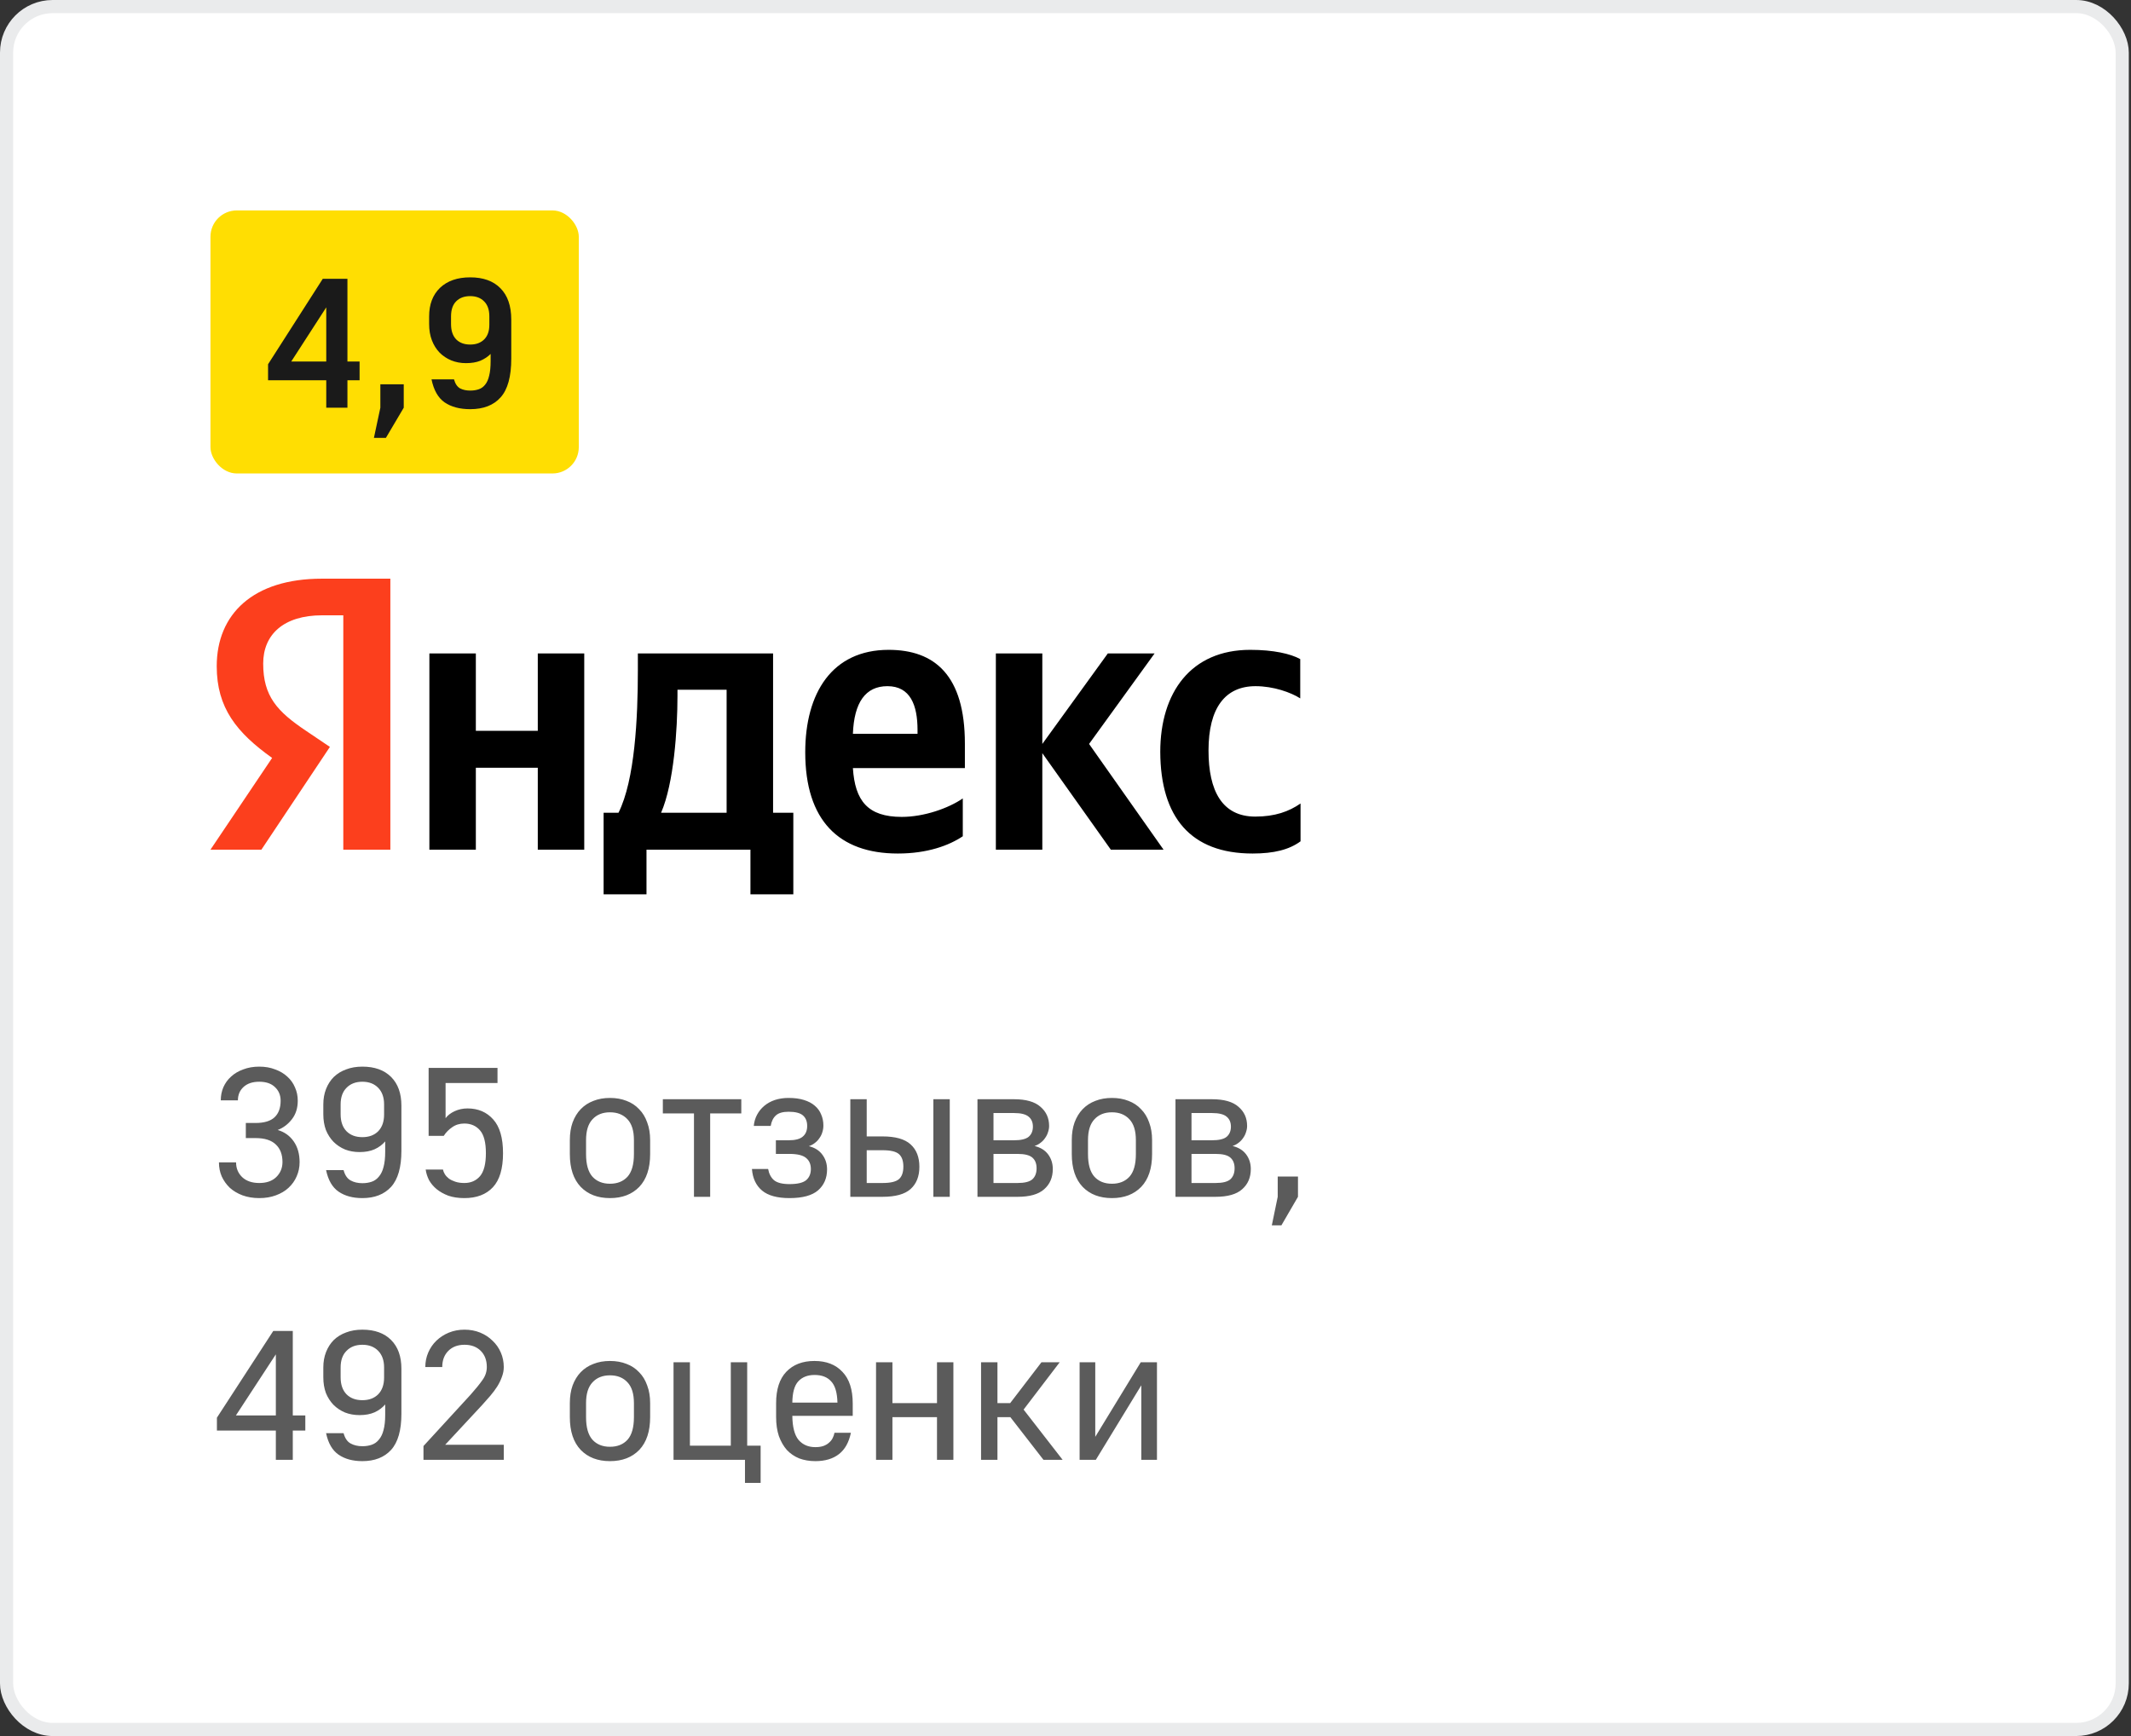
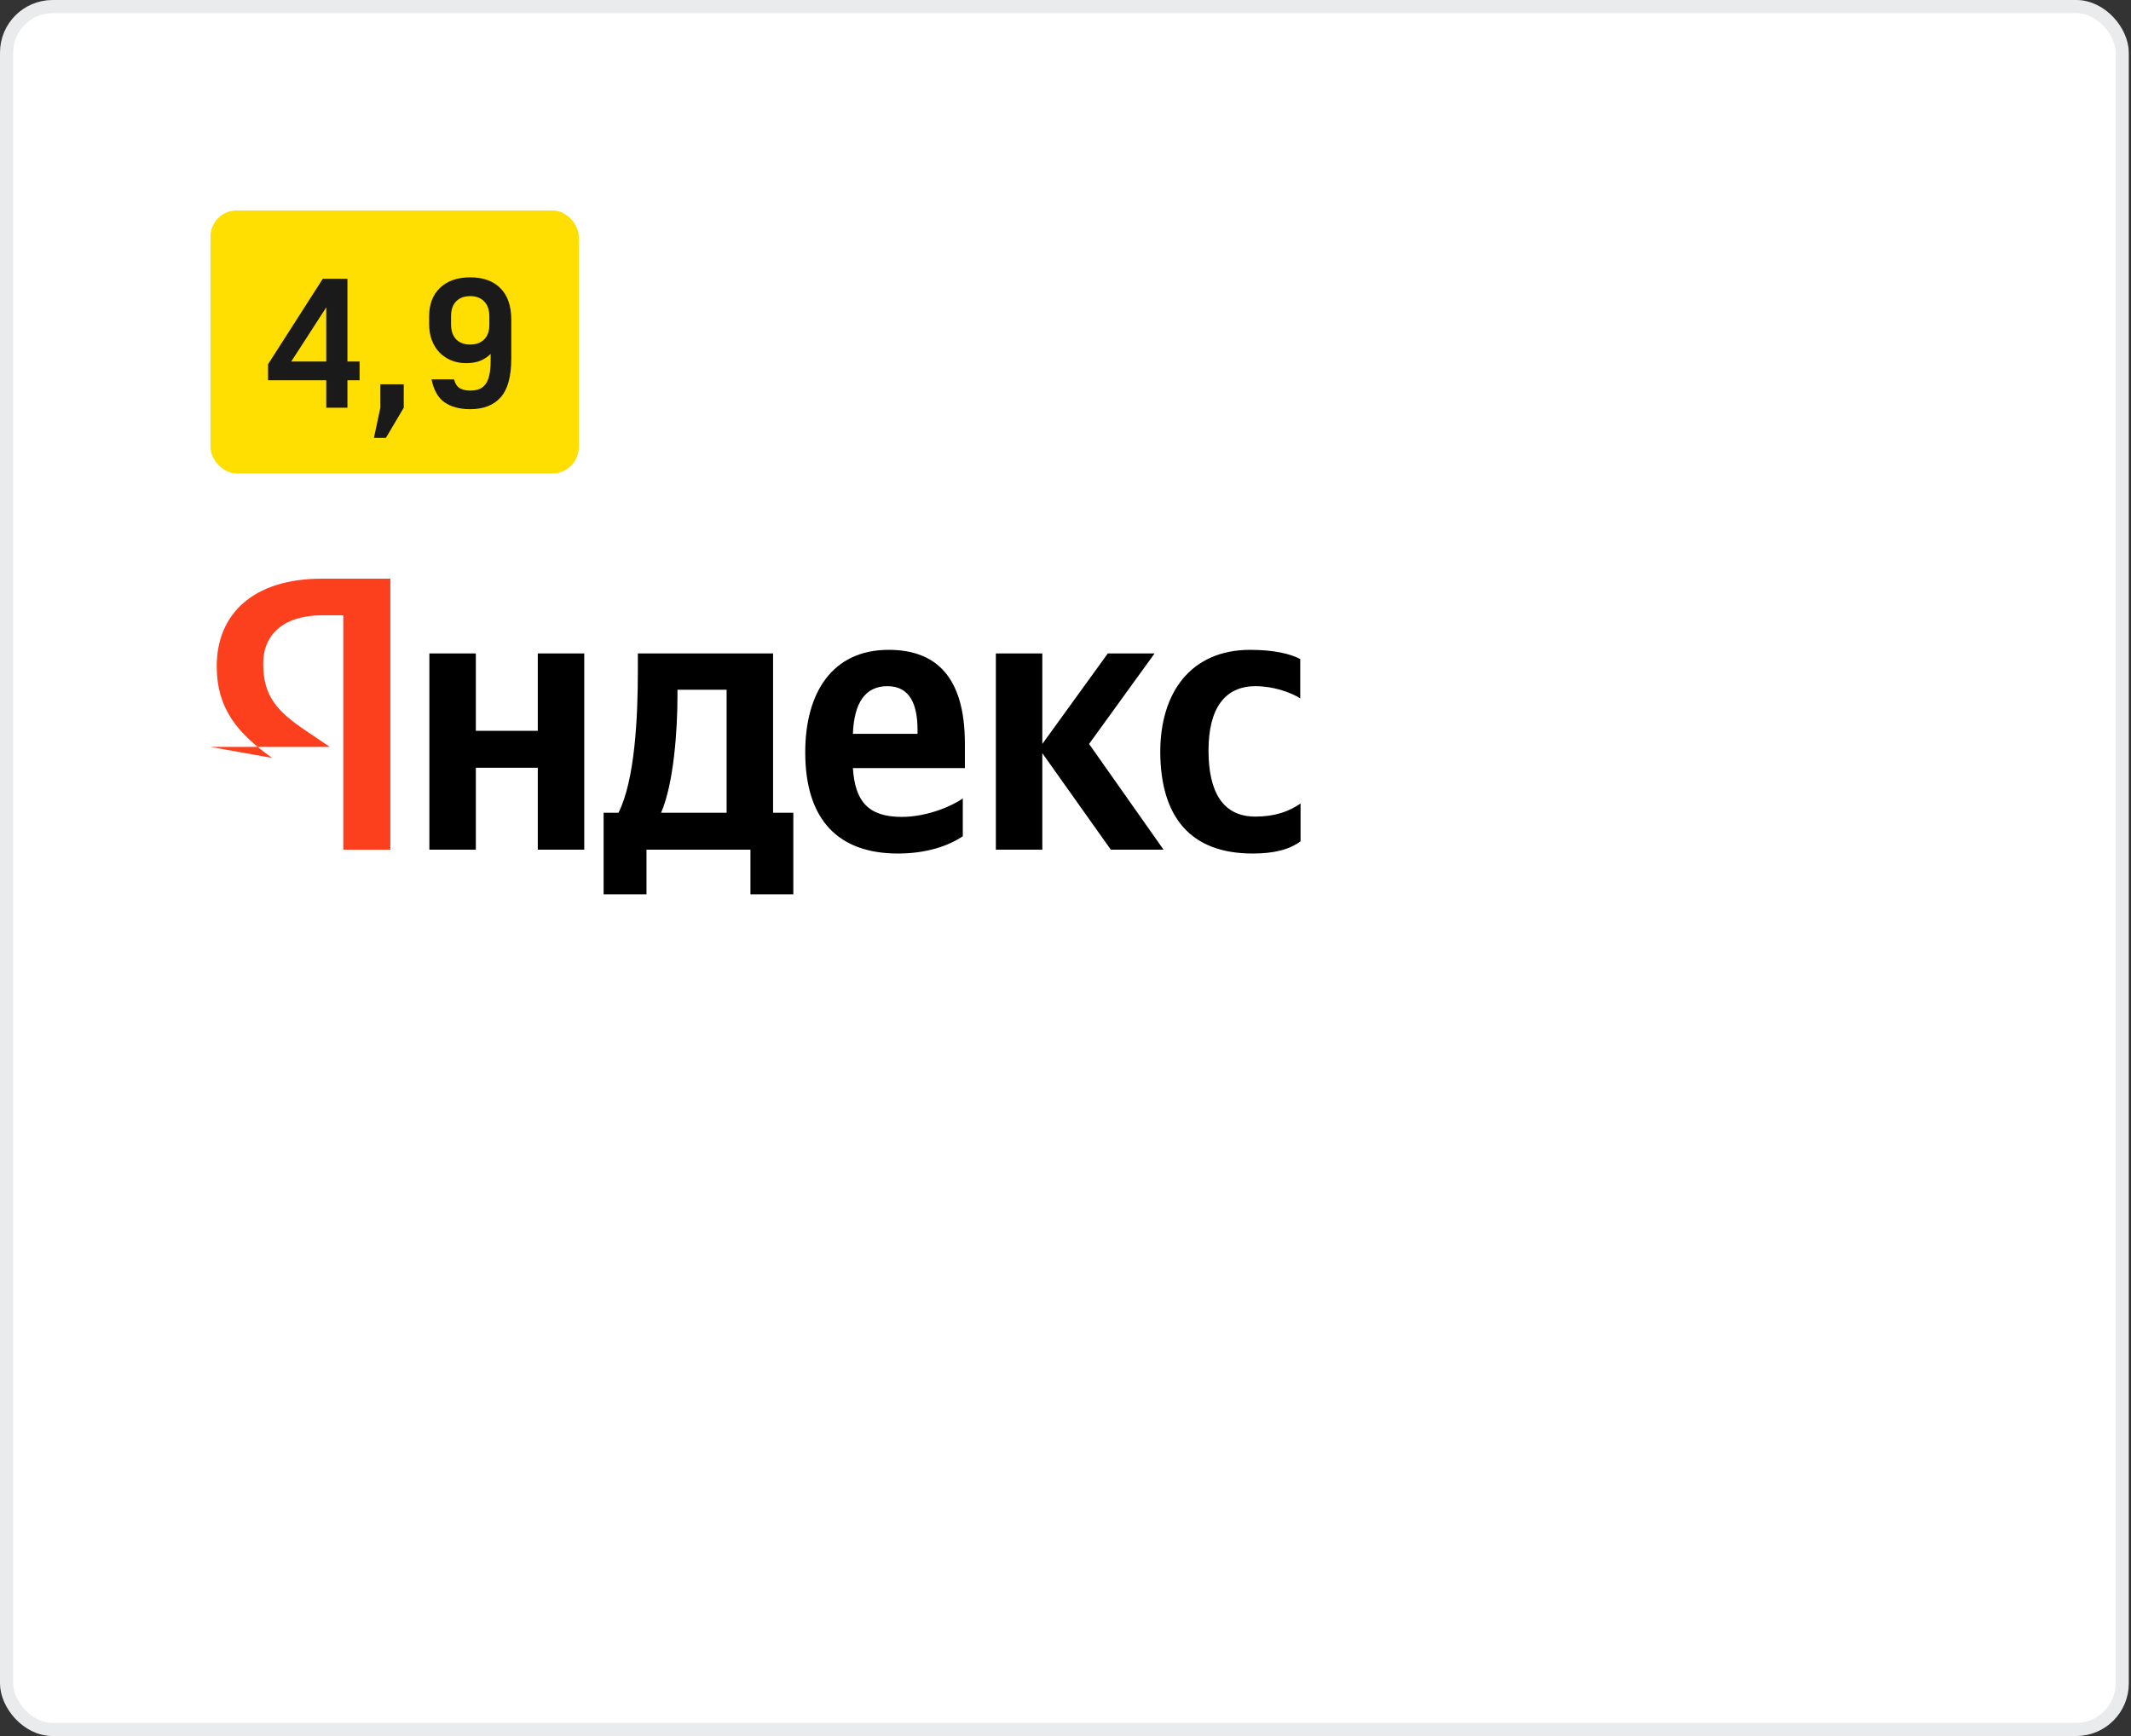
<svg xmlns="http://www.w3.org/2000/svg" width="162" height="132" viewBox="0 0 162 132" fill="none">
  <rect x="0" y="0" width="162" height="132" fill="#333333" stroke="none" />
  <rect x="0.5" y="0.5" width="160.833" height="131" rx="3.5" fill="white" />
  <rect x="0.5" y="0.5" width="160.833" height="131" rx="3.5" stroke="#EAEBEC" />
  <rect x="16" y="16" width="28" height="20" rx="2" fill="#FFDE02" />
  <path d="M24.802 28.914H20.378V27.696L24.536 21.2H26.412V27.486H27.336V28.914H26.412V31H24.802V28.914ZM24.802 27.486V23.37L22.142 27.486H24.802ZM28.915 31V29.222H30.693V31L29.335 33.296H28.425L28.915 31ZM35.745 31.112C34.951 31.112 34.303 30.939 33.798 30.594C33.304 30.249 32.972 29.665 32.804 28.844H34.513C34.606 29.18 34.76 29.409 34.974 29.53C35.189 29.642 35.446 29.698 35.745 29.698C35.987 29.698 36.202 29.665 36.389 29.6C36.584 29.535 36.748 29.418 36.879 29.25C37.019 29.082 37.121 28.853 37.187 28.564C37.261 28.275 37.298 27.906 37.298 27.458V26.912C37.084 27.127 36.822 27.299 36.514 27.43C36.216 27.551 35.852 27.612 35.422 27.612C35.021 27.612 34.648 27.542 34.303 27.402C33.967 27.262 33.672 27.066 33.42 26.814C33.169 26.553 32.972 26.24 32.833 25.876C32.693 25.512 32.623 25.101 32.623 24.644V24.056C32.623 23.141 32.898 22.418 33.449 21.886C34.008 21.354 34.774 21.088 35.745 21.088C36.734 21.088 37.499 21.363 38.041 21.914C38.591 22.465 38.867 23.263 38.867 24.308V27.262C38.867 28.634 38.596 29.619 38.054 30.216C37.523 30.813 36.752 31.112 35.745 31.112ZM35.745 26.198C36.193 26.198 36.547 26.067 36.809 25.806C37.07 25.545 37.2 25.176 37.2 24.7V24.056C37.2 23.561 37.07 23.183 36.809 22.922C36.547 22.651 36.193 22.516 35.745 22.516C35.297 22.516 34.942 22.647 34.681 22.908C34.419 23.169 34.288 23.552 34.288 24.056V24.644C34.288 25.148 34.419 25.535 34.681 25.806C34.942 26.067 35.297 26.198 35.745 26.198Z" fill="#1A1A1A" />
  <path d="M95.223 64.898C96.853 64.898 98.007 64.604 98.868 63.97V61.094C97.985 61.706 96.921 62.09 95.426 62.09C92.913 62.09 91.872 60.143 91.872 57.064C91.872 53.826 93.14 52.173 95.449 52.173C96.808 52.173 98.143 52.649 98.845 53.102V50.113C98.098 49.706 96.808 49.411 95.041 49.411C90.536 49.411 88.204 52.649 88.204 57.177C88.226 62.136 90.513 64.898 95.223 64.898ZM73.192 63.585V60.709C72.106 61.456 70.249 62.113 68.551 62.113C65.97 62.113 64.996 60.89 64.838 58.4H73.351V56.543C73.351 51.358 71.064 49.411 67.555 49.411C63.253 49.411 61.215 52.694 61.215 57.2C61.215 62.385 63.774 64.898 68.257 64.898C70.498 64.898 72.151 64.287 73.192 63.585ZM40.883 49.683V55.57H36.174V49.683H32.642V64.604H36.174V58.377H40.883V64.604H44.415V49.683H40.883ZM60.332 61.796H58.77V49.683H48.491V50.951C48.491 54.596 48.264 59.306 47.019 61.796H45.887V68H49.147V64.604H57.049V68H60.309V61.796H60.332ZM84.445 64.604H88.453L82.792 56.566L87.774 49.683H84.219L79.238 56.566V49.683H75.706V64.604H79.238V57.268L84.445 64.604ZM67.464 52.173C69.207 52.173 69.751 53.623 69.751 55.502V55.796H64.838C64.928 53.419 65.789 52.173 67.464 52.173ZM55.238 61.796H50.257C51.23 59.554 51.502 55.479 51.502 52.898V52.445H55.238V61.796Z" fill="black" />
-   <path d="M29.698 64.604H26.098V46.785H24.491C21.547 46.785 20.008 48.257 20.008 50.453C20.008 52.943 21.072 54.098 23.268 55.57L25.079 56.792L19.872 64.604H16L20.687 57.63C17.992 55.706 16.476 53.826 16.476 50.657C16.476 46.694 19.238 44 24.468 44H29.675V64.604H29.698Z" fill="#FC3F1D" />
-   <path d="M19.71 91.098C19.243 91.098 18.819 91.028 18.436 90.888C18.063 90.748 17.741 90.557 17.47 90.314C17.209 90.062 17.003 89.773 16.854 89.446C16.714 89.119 16.644 88.765 16.644 88.382H17.946C17.946 88.83 18.1 89.203 18.408 89.502C18.725 89.801 19.159 89.95 19.71 89.95C20.261 89.95 20.69 89.801 20.998 89.502C21.315 89.194 21.474 88.811 21.474 88.354C21.474 87.785 21.306 87.341 20.97 87.024C20.634 86.697 20.121 86.534 19.43 86.534H18.688V85.386H19.43C20.083 85.386 20.564 85.241 20.872 84.952C21.18 84.663 21.334 84.243 21.334 83.692C21.334 83.272 21.189 82.927 20.9 82.656C20.62 82.385 20.223 82.25 19.71 82.25C19.197 82.25 18.795 82.385 18.506 82.656C18.226 82.917 18.086 83.253 18.086 83.664H16.784C16.784 83.309 16.849 82.978 16.98 82.67C17.12 82.353 17.316 82.082 17.568 81.858C17.82 81.625 18.128 81.443 18.492 81.312C18.856 81.172 19.262 81.102 19.71 81.102C20.158 81.102 20.559 81.172 20.914 81.312C21.278 81.443 21.586 81.625 21.838 81.858C22.099 82.091 22.295 82.367 22.426 82.684C22.566 82.992 22.636 83.328 22.636 83.692C22.636 84.252 22.487 84.723 22.188 85.106C21.889 85.489 21.53 85.759 21.11 85.918C21.623 86.067 22.029 86.357 22.328 86.786C22.627 87.215 22.776 87.743 22.776 88.368C22.776 88.751 22.701 89.11 22.552 89.446C22.412 89.773 22.207 90.062 21.936 90.314C21.675 90.557 21.353 90.748 20.97 90.888C20.597 91.028 20.177 91.098 19.71 91.098ZM27.547 91.098C26.819 91.098 26.217 90.935 25.741 90.608C25.265 90.281 24.948 89.735 24.789 88.97H26.119C26.222 89.353 26.399 89.614 26.651 89.754C26.903 89.894 27.202 89.964 27.547 89.964C27.809 89.964 28.047 89.927 28.261 89.852C28.476 89.777 28.658 89.647 28.807 89.46C28.966 89.273 29.083 89.031 29.157 88.732C29.241 88.424 29.283 88.037 29.283 87.57V86.786C29.069 87.038 28.798 87.239 28.471 87.388C28.154 87.528 27.776 87.598 27.337 87.598C26.936 87.598 26.567 87.533 26.231 87.402C25.895 87.262 25.601 87.066 25.349 86.814C25.107 86.562 24.915 86.263 24.775 85.918C24.645 85.563 24.579 85.167 24.579 84.728V83.972C24.579 83.543 24.649 83.151 24.789 82.796C24.929 82.441 25.125 82.138 25.377 81.886C25.639 81.634 25.951 81.443 26.315 81.312C26.679 81.172 27.09 81.102 27.547 81.102C28.481 81.102 29.209 81.363 29.731 81.886C30.254 82.409 30.515 83.137 30.515 84.07V87.5C30.515 88.751 30.254 89.665 29.731 90.244C29.209 90.813 28.481 91.098 27.547 91.098ZM27.547 86.464C28.051 86.464 28.453 86.315 28.751 86.016C29.05 85.708 29.199 85.283 29.199 84.742V83.972C29.199 83.44 29.05 83.02 28.751 82.712C28.453 82.404 28.051 82.25 27.547 82.25C27.043 82.25 26.642 82.404 26.343 82.712C26.045 83.011 25.895 83.431 25.895 83.972V84.728C25.895 85.279 26.045 85.708 26.343 86.016C26.642 86.315 27.043 86.464 27.547 86.464ZM35.3 91.098C34.843 91.098 34.437 91.037 34.083 90.916C33.737 90.785 33.438 90.617 33.187 90.412C32.944 90.207 32.752 89.978 32.612 89.726C32.482 89.465 32.398 89.199 32.361 88.928H33.676C33.695 89.04 33.742 89.157 33.816 89.278C33.891 89.399 33.994 89.511 34.124 89.614C34.255 89.707 34.419 89.787 34.614 89.852C34.81 89.917 35.039 89.95 35.3 89.95C35.795 89.95 36.192 89.777 36.49 89.432C36.789 89.077 36.938 88.494 36.938 87.682C36.938 86.87 36.789 86.291 36.49 85.946C36.192 85.601 35.795 85.428 35.3 85.428C34.946 85.428 34.638 85.521 34.377 85.708C34.115 85.885 33.901 86.105 33.733 86.366H32.584V81.2H37.821V82.348H33.873V85.022C34.031 84.807 34.26 84.63 34.559 84.49C34.867 84.35 35.193 84.28 35.538 84.28C36.35 84.28 37.004 84.56 37.498 85.12C37.993 85.671 38.24 86.525 38.24 87.682C38.24 88.858 37.984 89.721 37.471 90.272C36.957 90.823 36.234 91.098 35.3 91.098ZM46.372 91.098C45.438 91.098 44.697 90.813 44.146 90.244C43.595 89.665 43.32 88.835 43.32 87.752V86.688C43.32 86.184 43.39 85.736 43.53 85.344C43.679 84.943 43.885 84.607 44.146 84.336C44.416 84.056 44.739 83.846 45.112 83.706C45.485 83.557 45.905 83.482 46.372 83.482C46.839 83.482 47.258 83.557 47.632 83.706C48.005 83.846 48.322 84.056 48.584 84.336C48.855 84.607 49.06 84.943 49.2 85.344C49.349 85.736 49.424 86.184 49.424 86.688V87.752C49.424 88.835 49.148 89.665 48.598 90.244C48.047 90.813 47.305 91.098 46.372 91.098ZM46.372 90.006C46.932 90.006 47.375 89.829 47.702 89.474C48.029 89.11 48.192 88.536 48.192 87.752V86.688C48.192 85.979 48.029 85.451 47.702 85.106C47.375 84.751 46.932 84.574 46.372 84.574C45.812 84.574 45.368 84.751 45.042 85.106C44.715 85.451 44.552 85.979 44.552 86.688V87.752C44.552 88.536 44.715 89.11 45.042 89.474C45.368 89.829 45.812 90.006 46.372 90.006ZM52.756 84.658H50.39V83.58H56.354V84.658H53.988V91H52.756V84.658ZM60.019 91.098C59.085 91.098 58.39 90.907 57.932 90.524C57.475 90.141 57.218 89.595 57.163 88.886H58.395C58.46 89.25 58.609 89.535 58.843 89.74C59.085 89.936 59.477 90.034 60.019 90.034C60.616 90.034 61.036 89.936 61.279 89.74C61.521 89.535 61.642 89.25 61.642 88.886C61.642 88.522 61.521 88.242 61.279 88.046C61.036 87.841 60.616 87.738 60.019 87.738H58.983V86.702H59.949C60.453 86.702 60.812 86.609 61.026 86.422C61.251 86.235 61.362 85.965 61.362 85.61C61.362 85.265 61.255 84.999 61.041 84.812C60.826 84.625 60.462 84.532 59.949 84.532C59.51 84.532 59.188 84.625 58.983 84.812C58.777 84.999 58.647 85.265 58.59 85.61H57.303C57.331 85.302 57.414 85.017 57.554 84.756C57.694 84.495 57.877 84.271 58.1 84.084C58.334 83.888 58.605 83.739 58.913 83.636C59.23 83.533 59.575 83.482 59.949 83.482C60.397 83.482 60.784 83.533 61.111 83.636C61.447 83.739 61.722 83.883 61.937 84.07C62.16 84.257 62.324 84.481 62.426 84.742C62.538 84.994 62.594 85.274 62.594 85.582C62.594 85.759 62.566 85.932 62.511 86.1C62.464 86.259 62.389 86.408 62.286 86.548C62.193 86.688 62.077 86.809 61.937 86.912C61.806 87.015 61.657 87.094 61.489 87.15C61.946 87.262 62.291 87.481 62.525 87.808C62.758 88.125 62.874 88.494 62.874 88.914C62.874 89.577 62.646 90.109 62.188 90.51C61.731 90.902 61.008 91.098 60.019 91.098ZM64.642 83.58H65.888V86.408H67.092C68.072 86.408 68.781 86.609 69.22 87.01C69.668 87.411 69.892 87.981 69.892 88.718C69.892 89.446 69.668 90.011 69.22 90.412C68.781 90.804 68.072 91 67.092 91H64.642V83.58ZM67.092 89.95C67.698 89.95 68.114 89.852 68.338 89.656C68.562 89.46 68.674 89.143 68.674 88.704C68.674 88.265 68.562 87.948 68.338 87.752C68.114 87.556 67.698 87.458 67.092 87.458H65.888V89.95H67.092ZM70.956 83.58H72.202V91H70.956V83.58ZM74.308 83.58H77.08C77.995 83.58 78.666 83.771 79.096 84.154C79.534 84.527 79.754 85.013 79.754 85.61C79.754 85.769 79.726 85.927 79.67 86.086C79.623 86.245 79.549 86.394 79.446 86.534C79.353 86.674 79.236 86.795 79.096 86.898C78.965 87.001 78.816 87.08 78.648 87.136C79.105 87.248 79.451 87.463 79.684 87.78C79.917 88.097 80.034 88.466 80.034 88.886C80.034 89.53 79.814 90.043 79.376 90.426C78.947 90.809 78.275 91 77.36 91H74.308V83.58ZM77.36 89.95C77.892 89.95 78.265 89.857 78.48 89.67C78.695 89.474 78.802 89.194 78.802 88.83C78.802 88.475 78.695 88.205 78.48 88.018C78.265 87.831 77.892 87.738 77.36 87.738H75.526V89.95H77.36ZM77.08 86.702C77.612 86.702 77.985 86.613 78.2 86.436C78.415 86.249 78.522 85.993 78.522 85.666C78.522 85.339 78.415 85.087 78.2 84.91C77.985 84.723 77.612 84.63 77.08 84.63H75.526V86.702H77.08ZM84.53 91.098C83.597 91.098 82.855 90.813 82.304 90.244C81.753 89.665 81.478 88.835 81.478 87.752V86.688C81.478 86.184 81.548 85.736 81.688 85.344C81.837 84.943 82.043 84.607 82.304 84.336C82.575 84.056 82.897 83.846 83.27 83.706C83.643 83.557 84.063 83.482 84.53 83.482C84.997 83.482 85.417 83.557 85.79 83.706C86.163 83.846 86.481 84.056 86.742 84.336C87.013 84.607 87.218 84.943 87.358 85.344C87.507 85.736 87.582 86.184 87.582 86.688V87.752C87.582 88.835 87.307 89.665 86.756 90.244C86.205 90.813 85.463 91.098 84.53 91.098ZM84.53 90.006C85.09 90.006 85.533 89.829 85.86 89.474C86.187 89.11 86.35 88.536 86.35 87.752V86.688C86.35 85.979 86.187 85.451 85.86 85.106C85.533 84.751 85.09 84.574 84.53 84.574C83.97 84.574 83.527 84.751 83.2 85.106C82.873 85.451 82.71 85.979 82.71 86.688V87.752C82.71 88.536 82.873 89.11 83.2 89.474C83.527 89.829 83.97 90.006 84.53 90.006ZM89.361 83.58H92.132C93.047 83.58 93.719 83.771 94.148 84.154C94.587 84.527 94.806 85.013 94.806 85.61C94.806 85.769 94.778 85.927 94.722 86.086C94.676 86.245 94.601 86.394 94.499 86.534C94.405 86.674 94.288 86.795 94.148 86.898C94.018 87.001 93.868 87.08 93.701 87.136C94.158 87.248 94.503 87.463 94.737 87.78C94.97 88.097 95.087 88.466 95.087 88.886C95.087 89.53 94.867 90.043 94.428 90.426C93.999 90.809 93.327 91 92.412 91H89.361V83.58ZM92.412 89.95C92.945 89.95 93.318 89.857 93.532 89.67C93.747 89.474 93.855 89.194 93.855 88.83C93.855 88.475 93.747 88.205 93.532 88.018C93.318 87.831 92.945 87.738 92.412 87.738H90.579V89.95H92.412ZM92.132 86.702C92.665 86.702 93.038 86.613 93.252 86.436C93.467 86.249 93.575 85.993 93.575 85.666C93.575 85.339 93.467 85.087 93.252 84.91C93.038 84.723 92.665 84.63 92.132 84.63H90.579V86.702H92.132ZM97.133 91V89.46H98.673V91L97.413 93.17H96.685L97.133 91ZM20.97 108.774H16.49V107.794L20.774 101.2H22.258V107.626H23.21V108.774H22.258V111H20.97V108.774ZM20.97 107.626V102.978L17.932 107.626H20.97ZM27.547 111.098C26.819 111.098 26.217 110.935 25.741 110.608C25.265 110.281 24.948 109.735 24.789 108.97H26.119C26.222 109.353 26.399 109.614 26.651 109.754C26.903 109.894 27.202 109.964 27.547 109.964C27.809 109.964 28.047 109.927 28.261 109.852C28.476 109.777 28.658 109.647 28.807 109.46C28.966 109.273 29.083 109.031 29.157 108.732C29.241 108.424 29.283 108.037 29.283 107.57V106.786C29.069 107.038 28.798 107.239 28.471 107.388C28.154 107.528 27.776 107.598 27.337 107.598C26.936 107.598 26.567 107.533 26.231 107.402C25.895 107.262 25.601 107.066 25.349 106.814C25.107 106.562 24.915 106.263 24.775 105.918C24.645 105.563 24.579 105.167 24.579 104.728V103.972C24.579 103.543 24.649 103.151 24.789 102.796C24.929 102.441 25.125 102.138 25.377 101.886C25.639 101.634 25.951 101.443 26.315 101.312C26.679 101.172 27.09 101.102 27.547 101.102C28.481 101.102 29.209 101.363 29.731 101.886C30.254 102.409 30.515 103.137 30.515 104.07V107.5C30.515 108.751 30.254 109.665 29.731 110.244C29.209 110.813 28.481 111.098 27.547 111.098ZM27.547 106.464C28.051 106.464 28.453 106.315 28.751 106.016C29.05 105.708 29.199 105.283 29.199 104.742V103.972C29.199 103.44 29.05 103.02 28.751 102.712C28.453 102.404 28.051 102.25 27.547 102.25C27.043 102.25 26.642 102.404 26.343 102.712C26.045 103.011 25.895 103.431 25.895 103.972V104.728C25.895 105.279 26.045 105.708 26.343 106.016C26.642 106.315 27.043 106.464 27.547 106.464ZM32.193 109.95L35.763 106.058C36.154 105.619 36.458 105.246 36.672 104.938C36.897 104.63 37.008 104.299 37.008 103.944C37.008 103.431 36.855 103.02 36.547 102.712C36.239 102.404 35.828 102.25 35.315 102.25C34.801 102.25 34.391 102.404 34.083 102.712C33.775 103.02 33.62 103.431 33.62 103.944H32.333C32.333 103.552 32.407 103.183 32.556 102.838C32.706 102.493 32.911 102.194 33.172 101.942C33.443 101.681 33.761 101.475 34.124 101.326C34.489 101.177 34.885 101.102 35.315 101.102C35.744 101.102 36.141 101.177 36.505 101.326C36.868 101.475 37.181 101.681 37.443 101.942C37.713 102.194 37.923 102.493 38.072 102.838C38.222 103.183 38.297 103.552 38.297 103.944C38.297 104.196 38.25 104.443 38.157 104.686C38.072 104.929 37.956 105.171 37.806 105.414C37.657 105.647 37.48 105.885 37.275 106.128C37.069 106.361 36.855 106.604 36.63 106.856L33.844 109.852H38.297V111H32.193V109.95ZM46.372 111.098C45.438 111.098 44.697 110.813 44.146 110.244C43.595 109.665 43.32 108.835 43.32 107.752V106.688C43.32 106.184 43.39 105.736 43.53 105.344C43.679 104.943 43.885 104.607 44.146 104.336C44.416 104.056 44.739 103.846 45.112 103.706C45.485 103.557 45.905 103.482 46.372 103.482C46.839 103.482 47.258 103.557 47.632 103.706C48.005 103.846 48.322 104.056 48.584 104.336C48.855 104.607 49.06 104.943 49.2 105.344C49.349 105.736 49.424 106.184 49.424 106.688V107.752C49.424 108.835 49.148 109.665 48.598 110.244C48.047 110.813 47.305 111.098 46.372 111.098ZM46.372 110.006C46.932 110.006 47.375 109.829 47.702 109.474C48.029 109.11 48.192 108.536 48.192 107.752V106.688C48.192 105.979 48.029 105.451 47.702 105.106C47.375 104.751 46.932 104.574 46.372 104.574C45.812 104.574 45.368 104.751 45.042 105.106C44.715 105.451 44.552 105.979 44.552 106.688V107.752C44.552 108.536 44.715 109.11 45.042 109.474C45.368 109.829 45.812 110.006 46.372 110.006ZM56.634 111H51.202V103.58H52.448V109.922H55.556V103.58H56.802V109.922H57.824V112.75H56.634V111ZM61.983 111.098C61.535 111.098 61.125 111.028 60.751 110.888C60.387 110.739 60.075 110.524 59.813 110.244C59.561 109.955 59.361 109.605 59.211 109.194C59.071 108.774 59.001 108.293 59.001 107.752V106.688C59.001 105.643 59.258 104.849 59.771 104.308C60.294 103.757 61.008 103.482 61.913 103.482C62.819 103.482 63.528 103.757 64.041 104.308C64.564 104.849 64.825 105.652 64.825 106.716V107.654H60.233C60.243 108.503 60.401 109.115 60.709 109.488C61.027 109.852 61.451 110.034 61.983 110.034C62.217 110.034 62.417 110.006 62.585 109.95C62.763 109.885 62.907 109.801 63.019 109.698C63.141 109.595 63.234 109.479 63.299 109.348C63.365 109.217 63.411 109.082 63.439 108.942H64.685C64.536 109.67 64.233 110.211 63.775 110.566C63.318 110.921 62.721 111.098 61.983 111.098ZM61.927 104.546C61.395 104.546 60.98 104.709 60.681 105.036C60.392 105.353 60.243 105.89 60.233 106.646H63.663C63.645 105.89 63.486 105.353 63.187 105.036C62.898 104.709 62.478 104.546 61.927 104.546ZM66.597 103.58H67.843V106.688H71.231V103.58H72.477V111H71.231V107.752H67.843V111H66.597V103.58ZM74.581 103.58H75.827V106.688H76.793L79.173 103.58H80.559L77.815 107.178L80.783 111H79.327L76.807 107.752H75.827V111H74.581V103.58ZM82.073 103.58H83.263V109.25L86.721 103.58H87.953V111H86.763V105.33L83.305 111H82.073V103.58Z" fill="#5B5B5B" />
+   <path d="M29.698 64.604H26.098V46.785H24.491C21.547 46.785 20.008 48.257 20.008 50.453C20.008 52.943 21.072 54.098 23.268 55.57L25.079 56.792H16L20.687 57.63C17.992 55.706 16.476 53.826 16.476 50.657C16.476 46.694 19.238 44 24.468 44H29.675V64.604H29.698Z" fill="#FC3F1D" />
</svg>